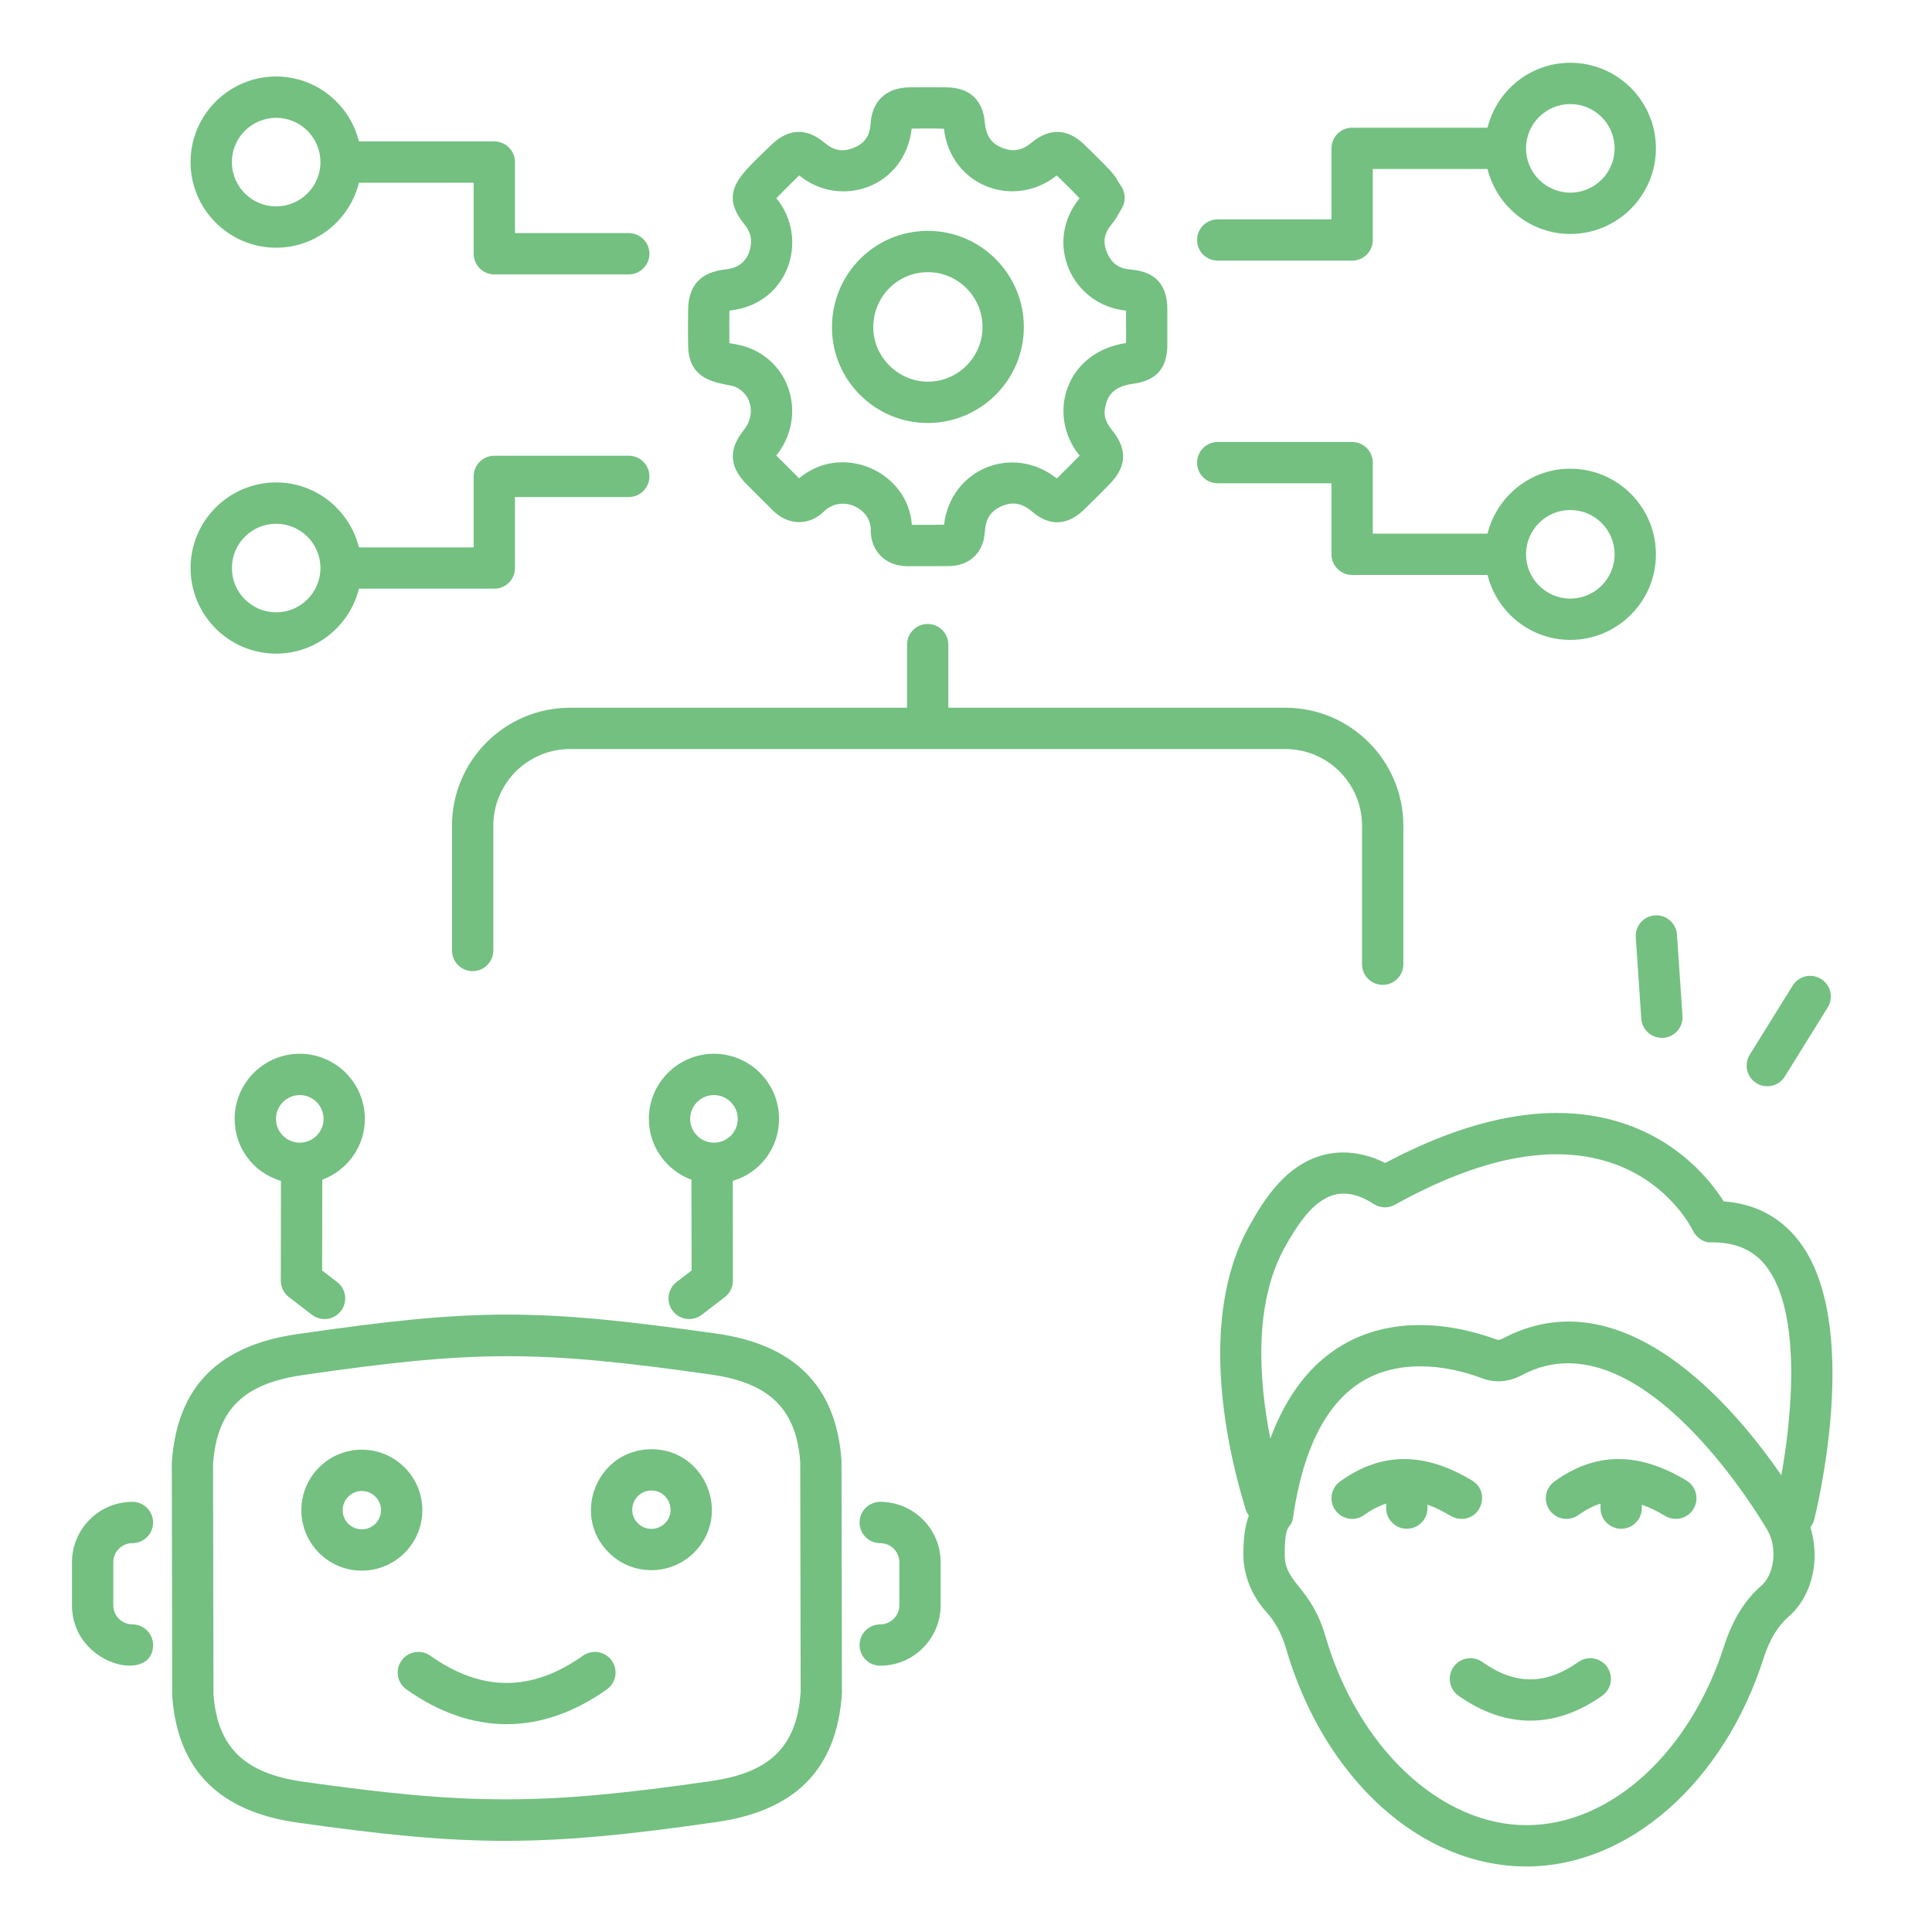
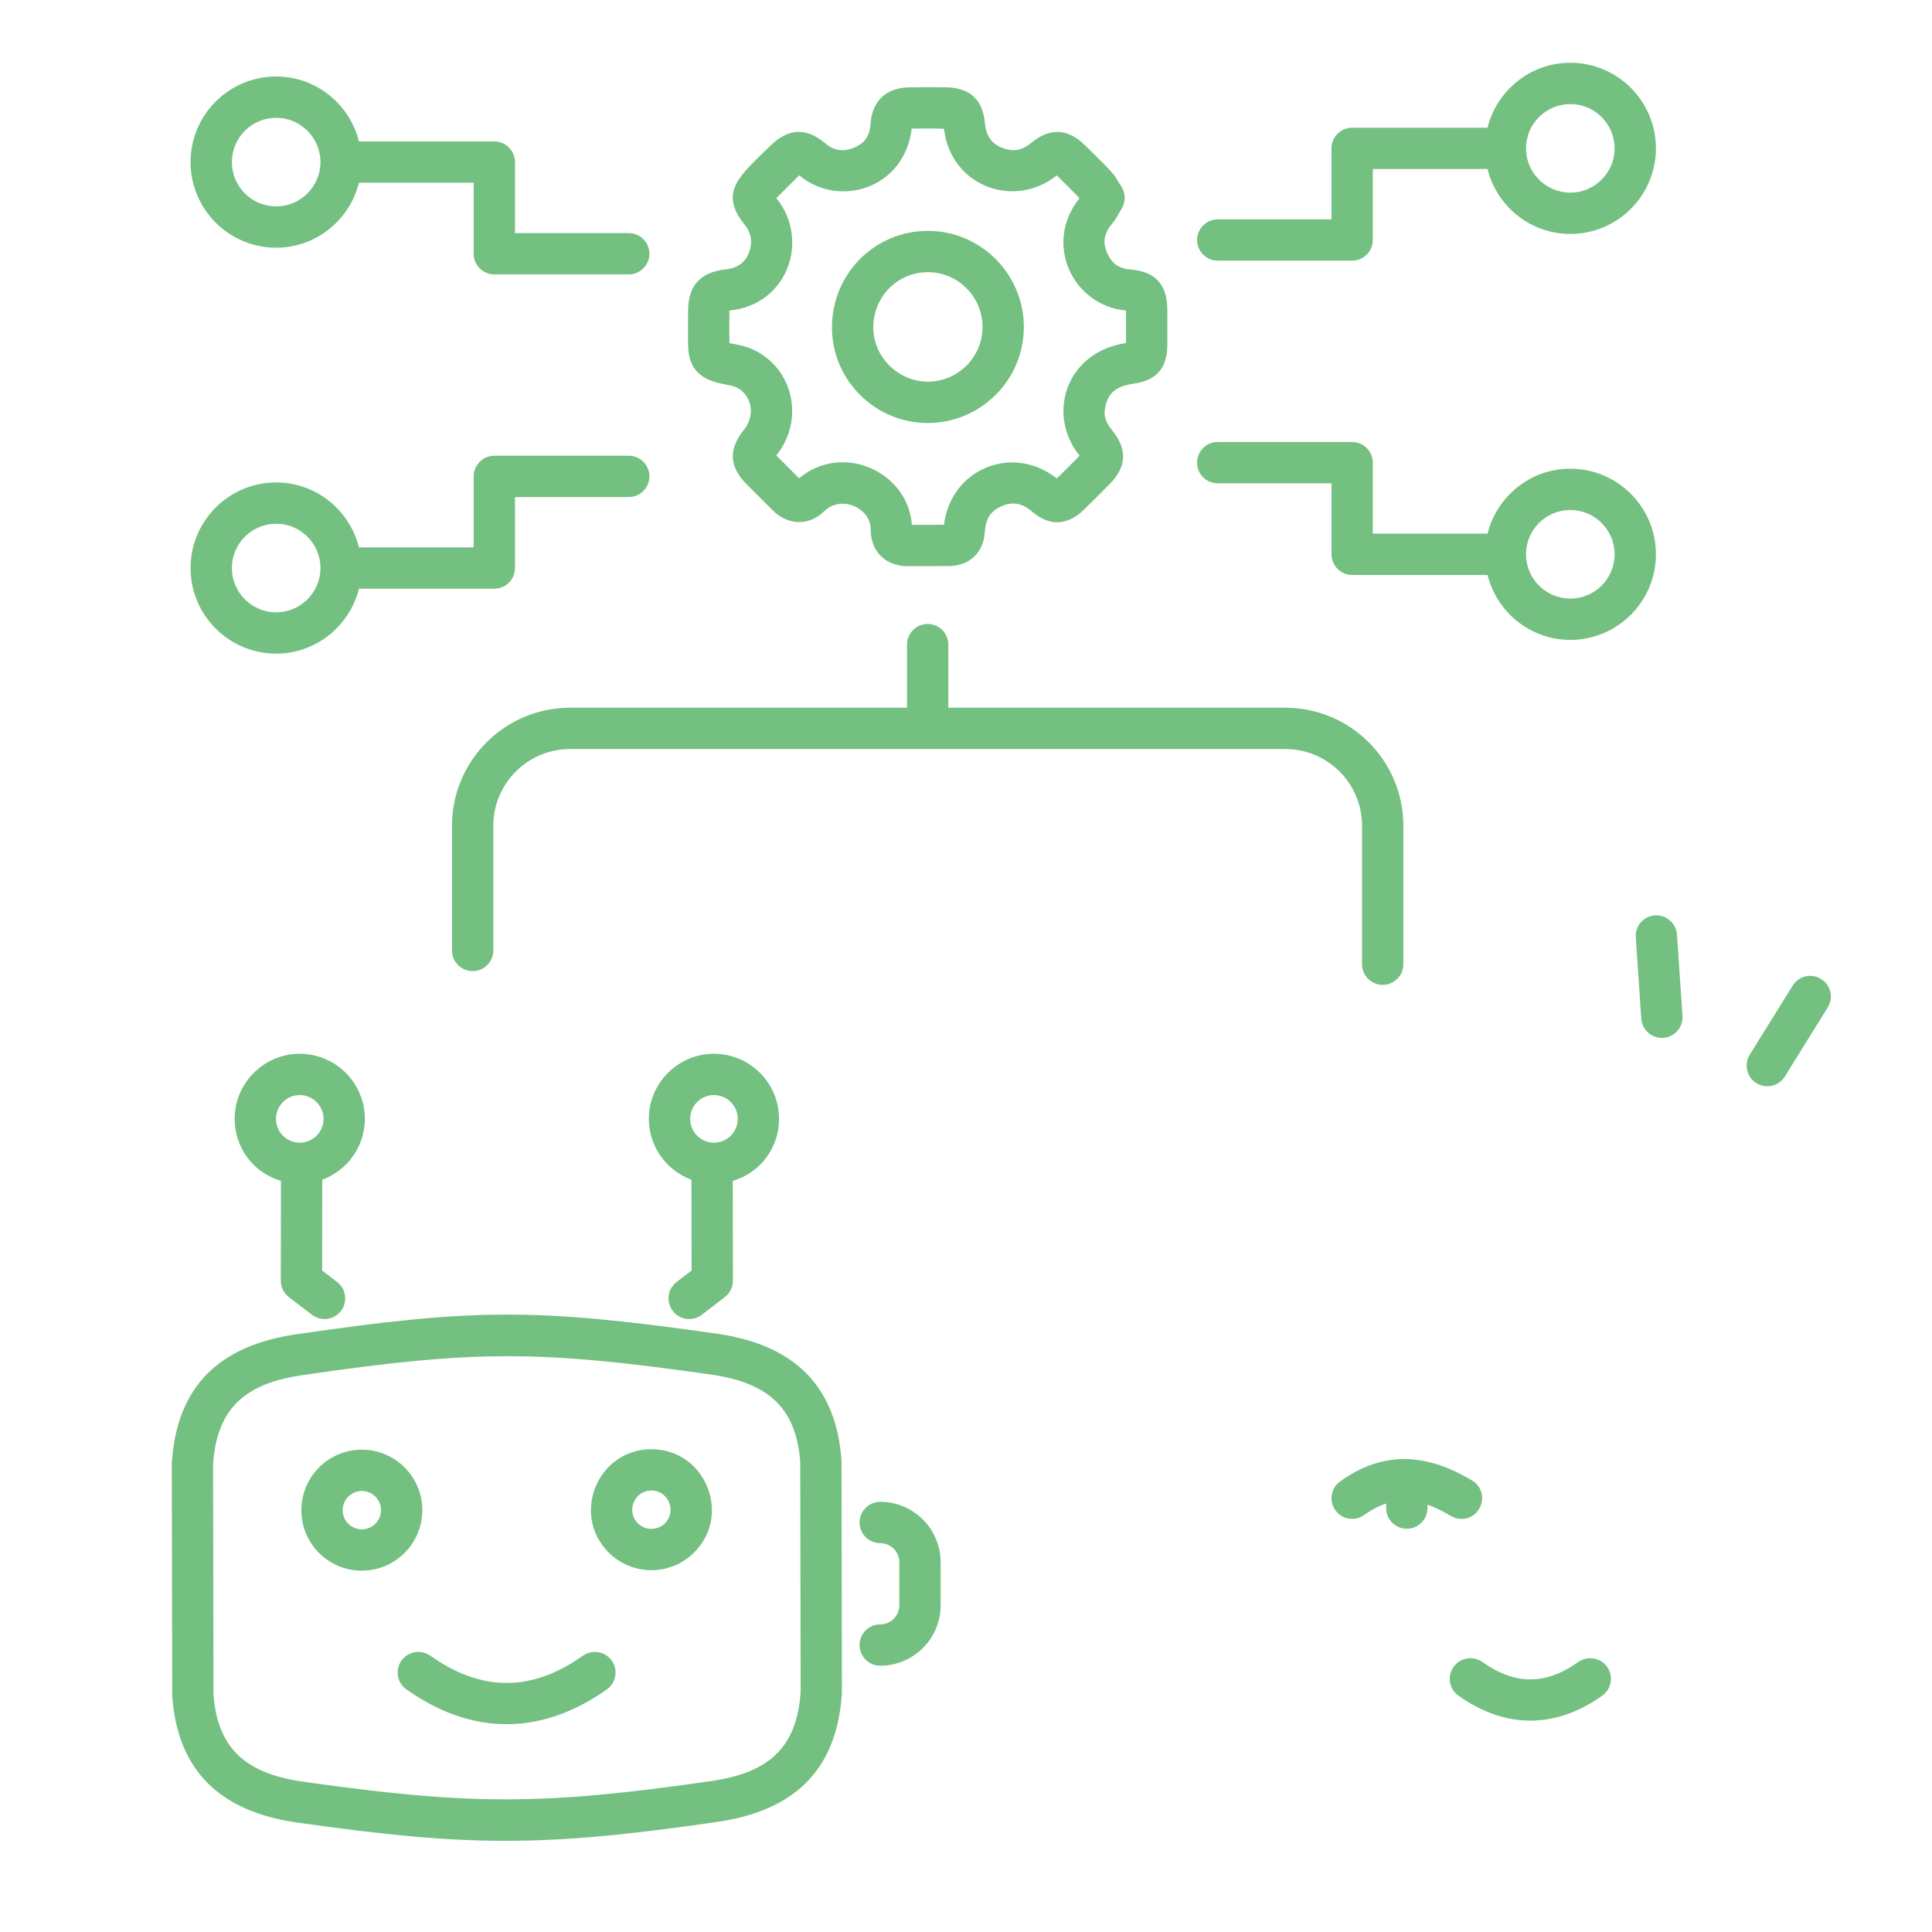
<svg xmlns="http://www.w3.org/2000/svg" width="1200" zoomAndPan="magnify" viewBox="0 0 900 900" height="1200" preserveAspectRatio="xMidYMid meet" version="1.0">
  <defs>
    <clipPath id="9f5ba8357b">
-       <path d="M 33.082 699 L 72 699 L 72 776 L 33.082 776 Z M 33.082 699 " clip-rule="nonzero" />
-     </clipPath>
+       </clipPath>
  </defs>
-   <path fill="#73c081" d="M 837.598 577.598 C 829.012 566.738 817.379 560.711 802.965 559.648 C 797.152 550.426 782.613 531.848 755.758 523.141 C 724.633 513.059 687.477 519.332 645.289 541.77 C 637.391 537.785 629.223 536.246 621.426 537.109 C 599.645 539.727 588.156 560.137 581.988 571.098 C 557.066 615.344 572.605 678.531 580.449 703.637 C 580.73 704.543 581.254 705.277 581.754 706.027 C 579.547 711.973 579.215 718.488 579.227 724.418 C 579.238 733.801 583.148 743.473 589.93 750.953 C 594.02 755.477 597.051 761.039 598.934 767.477 C 616.672 828.512 661.727 869.473 711.082 869.473 C 711.129 869.473 711.176 869.473 711.227 869.473 C 758.75 869.398 803.121 830.301 821.613 772.262 C 824.363 763.816 828.203 757.441 832.98 753.32 C 842.98 744.785 848.523 728.543 843.344 711.496 C 844.109 710.492 844.746 709.383 845.078 708.082 C 846.023 704.34 867.977 616.031 837.598 577.598 Z M 820.461 738.715 C 812.945 745.191 807.176 754.461 803.297 766.363 C 787.336 816.457 750.32 850.168 711.195 850.23 C 711.16 850.23 711.129 850.23 711.09 850.23 C 671.008 850.23 632.492 814.016 617.402 762.102 C 610.73 739.238 598.492 737.57 598.469 724.395 C 598.438 707.695 601.406 713.344 602.383 706.645 C 607.082 674.535 618.086 653.188 635.094 643.18 C 651.418 633.586 672.59 635.309 690.449 642.066 C 696.375 644.344 702.996 643.805 709.055 640.547 C 764.926 610.66 823.223 712.605 823.691 713.422 C 828.066 721.656 826.406 733.633 820.461 738.715 Z M 829.824 687.242 C 808.039 655.586 756.156 593.652 699.965 623.586 C 698.965 624.125 697.949 624.324 697.289 624.086 C 684.914 619.402 653.113 610.246 625.332 626.594 C 610.426 635.363 599.262 650.039 591.773 670.129 C 586.434 643.168 583.793 607.109 598.758 580.543 C 609.609 561.238 621.055 548.633 639.941 560.863 C 642.93 562.828 646.73 562.941 649.848 561.199 C 688.992 539.426 722.516 532.738 749.469 541.332 C 777.258 550.176 788.133 572.285 788.559 573.176 C 790.164 576.598 793.879 579.09 797.43 578.727 C 808.191 578.699 816.602 582.082 822.488 589.523 C 839.168 610.602 835.051 658.133 829.824 687.242 Z M 829.824 687.242 " fill-opacity="1" fill-rule="nonzero" />
  <path fill="#73c081" d="M 770.953 426.418 C 765.652 426.77 761.645 431.367 762.008 436.664 L 764.574 474.523 C 764.918 479.59 769.219 483.789 774.824 483.469 C 780.121 483.117 784.129 478.52 783.766 473.219 L 781.199 435.363 C 780.836 430.062 776.094 426.004 770.953 426.418 Z M 770.953 426.418 " fill-opacity="1" fill-rule="nonzero" />
  <path fill="#73c081" d="M 848.332 456.047 C 843.836 453.227 837.891 454.629 835.086 459.141 L 815.105 491.32 C 812.305 495.832 813.688 501.77 818.207 504.562 C 822.656 507.355 828.621 506.02 831.453 501.469 L 851.434 469.285 C 854.234 464.777 852.852 458.84 848.332 456.047 Z M 848.332 456.047 " fill-opacity="1" fill-rule="nonzero" />
  <path fill="#73c081" d="M 680.797 707.559 C 690.469 707.559 694.121 694.738 685.777 689.707 C 663.449 676.203 643.309 676.34 624.242 690.145 C 619.934 693.25 618.969 699.277 622.09 703.574 C 625.203 707.883 631.207 708.859 635.52 705.73 C 638.934 703.266 642.309 701.535 645.723 700.422 L 645.723 702.535 C 645.723 707.848 650.031 712.156 655.344 712.156 C 660.652 712.156 664.965 707.848 664.965 702.535 L 664.965 700.941 C 674.184 704.133 675.969 707.559 680.797 707.559 Z M 680.797 707.559 " fill-opacity="1" fill-rule="nonzero" />
  <path fill="#73c081" d="M 735.262 774.215 C 720.004 785.016 705.785 785.016 690.527 774.215 C 686.199 771.16 680.184 772.176 677.117 776.52 C 674.047 780.855 675.074 786.855 679.414 789.926 C 701.309 805.41 724.473 805.41 746.375 789.926 C 750.715 786.855 751.742 780.855 748.672 776.52 C 745.602 772.176 739.59 771.16 735.262 774.215 Z M 735.262 774.215 " fill-opacity="1" fill-rule="nonzero" />
-   <path fill="#73c081" d="M 785.633 689.707 C 763.305 676.203 743.168 676.34 724.098 690.145 C 719.789 693.25 718.824 699.277 721.945 703.574 C 725.059 707.883 731.066 708.859 735.375 705.73 C 738.789 703.266 742.168 701.535 745.578 700.422 L 745.578 702.535 C 745.578 707.848 749.887 712.156 755.199 712.156 C 760.512 712.156 764.82 707.848 764.82 702.535 L 764.82 700.941 C 768.27 702.137 771.871 703.867 775.688 706.168 C 780.207 708.902 786.129 707.488 788.898 702.91 C 791.641 698.363 790.18 692.449 785.633 689.707 Z M 785.633 689.707 " fill-opacity="1" fill-rule="nonzero" />
  <path fill="#73c081" d="M 634.492 384.641 L 634.492 449.168 C 634.492 454.48 638.801 458.789 644.113 458.789 C 649.422 458.789 653.734 454.48 653.734 449.168 L 653.734 384.641 C 653.734 354.348 629.086 329.695 598.789 329.695 L 441.77 329.695 L 441.77 300.293 C 441.77 294.98 437.461 290.672 432.148 290.672 C 426.836 290.672 422.527 294.98 422.527 300.293 L 422.527 329.695 L 265.508 329.695 C 235.211 329.695 210.562 354.348 210.562 384.641 L 210.562 442.766 C 210.562 448.078 214.871 452.387 220.184 452.387 C 225.496 452.387 229.805 448.078 229.805 442.766 L 229.805 384.641 C 229.805 364.957 245.82 348.938 265.508 348.938 L 598.789 348.938 C 618.473 348.938 634.492 364.957 634.492 384.641 Z M 634.492 384.641 " fill-opacity="1" fill-rule="nonzero" />
  <path fill="#73c081" d="M 338.047 125.496 C 326.34 126.738 320.617 132.988 320.543 144.613 C 320.496 151.016 320.438 156.234 320.574 161.5 C 321.027 179.523 338.133 178.16 342.777 180.328 C 350.414 183.926 352.012 193.445 346.543 200.262 C 339.25 209.332 339.664 217.387 347.844 225.641 L 359.934 237.691 C 367.062 244.859 376.895 245.07 383.879 238.23 C 391.934 230.285 405.77 236.633 405.633 246.863 C 405.508 256.371 412.207 263.75 422.738 263.75 C 424.031 263.75 443.156 263.711 441.863 263.711 C 451.527 263.688 458.156 257.512 458.75 247.977 C 459.152 241.539 461.555 237.879 466.805 235.715 C 471.941 233.57 476.184 234.387 480.918 238.43 C 486.5 243.191 495.172 246.875 504.945 237.441 C 508.965 233.535 512.926 229.551 516.871 225.539 C 524.957 217.297 525.281 209.242 517.875 200.16 C 514.316 195.824 514.336 192.594 514.742 190.289 C 515.66 185.102 517.891 180.117 527.852 178.762 C 538.645 177.324 543.703 171.609 543.785 160.801 C 543.816 155.238 543.805 149.676 543.785 144.086 C 543.73 132.539 538.137 126.473 526.723 125.57 C 521.145 125.109 517.844 122.742 515.688 117.668 C 513.578 112.668 514.32 108.586 518.211 104.012 C 519.531 102.441 520.113 101.387 522.551 97.109 C 524.461 93.941 524.395 89.957 522.359 86.863 C 518.145 80.766 522.586 84.398 505.195 67.445 C 497.445 59.805 488.891 59.465 480.449 66.52 C 476.02 70.215 471.742 70.891 466.586 68.746 C 463.297 67.383 459.438 64.812 458.762 57.07 C 457.848 46.625 451.824 40.961 441.324 40.699 C 435.312 40.586 429.293 40.586 423.293 40.699 C 412.68 40.961 406.211 47.164 405.547 57.66 C 405.164 63.387 402.746 66.832 397.672 68.859 C 392.613 70.891 388.465 70.188 384.219 66.605 C 375.66 59.363 367.18 59.727 359.059 67.719 C 344.938 81.551 334.457 89.301 346.844 104.602 C 349.691 108.121 350.496 111.617 349.438 115.914 C 348.031 121.613 344.191 124.844 338.047 125.496 Z M 361.801 92.5 C 361.75 92.438 361.699 92.375 361.656 92.312 C 365.418 88.52 368.797 85.113 372.281 81.699 C 391.445 97.406 421.508 87.371 424.695 59.914 C 429.438 59.828 434.246 59.805 439.723 59.965 C 442.836 86.781 472.492 97.594 492.266 81.715 C 492.266 81.727 492.273 81.727 492.281 81.727 C 495.855 85.223 499.453 88.715 502.883 92.348 C 485.984 113.258 499.473 142.219 524.543 144.688 C 524.562 149.738 524.574 154.773 524.551 159.797 C 496.117 164.105 487.586 193.48 502.93 212.273 C 499.406 215.844 495.883 219.414 492.305 222.887 C 471.918 206.68 442.926 218.234 439.754 244.469 L 424.793 244.496 C 422.926 219.43 392.152 206.016 372.254 222.809 L 361.625 212.199 C 374.934 195.535 369.656 171.707 350.965 162.918 C 347.098 161.102 343.223 160.438 339.785 159.859 C 339.691 155.348 339.742 149.68 339.785 144.664 C 339.879 144.652 339.977 144.652 340.078 144.641 C 367.414 141.699 377.102 111.418 361.801 92.5 Z M 361.801 92.5 " fill-opacity="1" fill-rule="nonzero" />
  <path fill="#73c081" d="M 432.172 197.039 C 432.223 197.039 432.273 197.039 432.324 197.039 C 456.848 196.988 477.039 176.992 476.945 152.18 C 476.848 127.551 456.801 107.547 432.266 107.547 C 432.234 107.547 432.211 107.547 432.18 107.547 C 407.594 107.57 387.453 127.477 387.559 152.73 C 387.676 177.199 407.684 197.039 432.172 197.039 Z M 432.203 126.789 C 432.223 126.789 432.234 126.789 432.254 126.789 C 446.234 126.789 457.648 138.199 457.703 152.254 C 457.754 166.156 446.418 177.773 432.266 177.797 C 432.242 177.797 432.211 177.797 432.188 177.797 C 418.488 177.797 406.867 166.297 406.801 152.645 C 406.734 138.289 418.066 126.789 432.203 126.789 Z M 432.203 126.789 " fill-opacity="1" fill-rule="nonzero" />
  <path fill="#73c081" d="M 557.641 111.805 C 557.641 117.117 561.949 121.426 567.262 121.426 L 629.879 121.426 C 635.191 121.426 639.5 117.117 639.5 111.805 L 639.5 78.73 L 692.941 78.73 C 697.277 96.059 712.859 108.984 731.508 108.984 C 753.5 108.984 771.391 91.098 771.391 69.109 C 771.391 47.125 753.5 29.234 731.508 29.234 C 712.859 29.234 697.277 42.164 692.941 59.488 L 629.879 59.488 C 624.57 59.488 620.258 63.801 620.258 69.109 L 620.258 102.184 L 567.262 102.184 C 561.949 102.184 557.641 106.492 557.641 111.805 Z M 731.508 48.477 C 742.891 48.477 752.148 57.734 752.148 69.109 C 752.148 80.484 742.891 89.742 731.508 89.742 C 720.133 89.742 710.875 80.484 710.875 69.109 C 710.875 57.734 720.133 48.477 731.508 48.477 Z M 731.508 48.477 " fill-opacity="1" fill-rule="nonzero" />
  <path fill="#73c081" d="M 567.262 225.141 L 620.258 225.141 L 620.258 258.211 C 620.258 263.523 624.57 267.832 629.879 267.832 L 692.941 267.832 C 697.277 285.16 712.859 298.086 731.508 298.086 C 753.5 298.086 771.391 280.199 771.391 258.211 C 771.391 236.227 753.5 218.336 731.508 218.336 C 712.859 218.336 697.277 231.262 692.941 248.59 L 639.5 248.59 L 639.5 215.52 C 639.5 210.207 635.191 205.898 629.879 205.898 L 567.262 205.898 C 561.949 205.898 557.641 210.207 557.641 215.52 C 557.641 220.832 561.949 225.141 567.262 225.141 Z M 731.508 237.578 C 742.891 237.578 752.148 246.836 752.148 258.211 C 752.148 269.586 742.891 278.844 731.508 278.844 C 720.133 278.844 710.875 269.586 710.875 258.211 C 710.875 246.836 720.133 237.578 731.508 237.578 Z M 731.508 237.578 " fill-opacity="1" fill-rule="nonzero" />
  <path fill="#73c081" d="M 128.648 35.637 C 106.66 35.637 88.773 53.527 88.773 75.512 C 88.773 97.5 106.66 115.387 128.648 115.387 C 147.297 115.387 162.879 102.461 167.215 85.133 L 220.652 85.133 L 220.652 118.207 C 220.652 123.516 224.965 127.828 230.273 127.828 L 292.898 127.828 C 298.211 127.828 302.52 123.516 302.52 118.207 C 302.52 112.895 298.211 108.586 292.898 108.586 L 239.895 108.586 L 239.895 75.512 C 239.895 70.199 235.586 65.891 230.273 65.891 L 167.215 65.891 C 162.879 48.562 147.297 35.637 128.648 35.637 Z M 128.648 96.145 C 117.273 96.145 108.016 86.887 108.016 75.512 C 108.016 64.137 117.273 54.879 128.648 54.879 C 140.023 54.879 149.281 64.137 149.281 75.512 C 149.281 86.887 140.023 96.145 128.648 96.145 Z M 128.648 96.145 " fill-opacity="1" fill-rule="nonzero" />
  <path fill="#73c081" d="M 128.648 304.488 C 147.297 304.488 162.879 291.562 167.215 274.234 L 230.273 274.234 C 235.586 274.234 239.895 269.926 239.895 264.613 L 239.895 231.543 L 292.898 231.543 C 298.211 231.543 302.52 227.23 302.52 221.922 C 302.52 216.609 298.211 212.301 292.898 212.301 L 230.273 212.301 C 224.965 212.301 220.652 216.609 220.652 221.922 L 220.652 254.992 L 167.215 254.992 C 162.879 237.664 147.297 224.738 128.648 224.738 C 106.66 224.738 88.773 242.629 88.773 264.613 C 88.773 286.598 106.66 304.488 128.648 304.488 Z M 128.648 243.98 C 140.023 243.98 149.281 253.238 149.281 264.613 C 149.281 275.988 140.023 285.246 128.648 285.246 C 117.273 285.246 108.016 275.988 108.016 264.613 C 108.016 253.238 117.273 243.98 128.648 243.98 Z M 128.648 243.98 " fill-opacity="1" fill-rule="nonzero" />
  <path fill="#73c081" d="M 362.914 521.164 C 362.891 504.465 349.281 490.883 332.562 490.883 C 332.551 490.883 332.535 490.883 332.531 490.883 C 315.812 490.922 302.234 504.551 302.258 521.262 C 302.277 534.27 310.566 545.277 322.098 549.562 L 322.172 591.855 L 315.191 597.203 C 310.969 600.438 310.176 606.488 313.406 610.695 C 316.652 614.93 322.68 615.699 326.895 612.488 L 337.648 604.246 C 340.027 602.414 341.426 599.586 341.418 596.59 L 341.344 550.113 C 354.883 546.023 362.934 534.039 362.914 521.164 Z M 332.605 532.301 C 332.605 532.301 332.598 532.301 332.594 532.301 C 326.484 532.301 321.512 527.34 321.5 521.238 C 321.488 515.125 326.453 510.137 332.562 510.125 C 332.562 510.125 332.566 510.125 332.574 510.125 C 338.688 510.125 343.66 515.086 343.672 521.188 C 343.688 527.262 338.773 532.301 332.605 532.301 Z M 332.605 532.301 " fill-opacity="1" fill-rule="nonzero" />
  <path fill="#73c081" d="M 169.969 521.262 C 169.992 504.551 156.414 490.922 139.691 490.883 C 139.676 490.883 139.664 490.883 139.652 490.883 C 122.953 490.883 109.344 504.465 109.316 521.164 C 109.297 533.988 117.266 546 130.883 550.113 L 130.809 596.59 C 130.801 599.586 132.199 602.414 134.578 604.246 L 145.332 612.488 C 149.543 615.695 155.57 614.934 158.82 610.695 C 162.051 606.488 161.254 600.438 157.035 597.203 L 150.055 591.855 L 150.125 549.559 C 161.656 545.273 169.949 534.262 169.969 521.262 Z M 139.633 532.301 C 139.625 532.301 139.621 532.301 139.621 532.301 C 133.566 532.301 128.547 527.379 128.559 521.188 C 128.57 515.086 133.543 510.125 139.645 510.125 C 139.645 510.125 139.652 510.125 139.66 510.125 C 145.773 510.137 150.738 515.125 150.727 521.238 C 150.715 527.34 145.742 532.301 139.633 532.301 Z M 139.633 532.301 " fill-opacity="1" fill-rule="nonzero" />
  <path fill="#73c081" d="M 323.402 723.168 C 340.988 705.539 328.543 675.098 303.441 675.098 C 303.43 675.098 303.418 675.098 303.402 675.098 C 278.445 675.141 265.828 705.551 283.562 723.242 C 294.602 734.234 312.445 734.164 323.402 723.168 Z M 303.43 694.34 C 303.434 694.34 303.434 694.34 303.441 694.34 C 311.375 694.34 315.367 703.957 309.781 709.586 C 306.285 713.07 300.641 713.086 297.141 709.602 C 291.543 704.043 295.488 694.34 303.43 694.34 Z M 303.43 694.34 " fill-opacity="1" fill-rule="nonzero" />
  <path fill="#73c081" d="M 168.578 731.672 C 168.59 731.672 168.602 731.672 168.617 731.672 C 184.145 731.637 196.758 718.969 196.738 703.449 C 196.707 687.926 184.066 675.312 168.539 675.312 C 168.527 675.312 168.516 675.312 168.504 675.312 C 152.969 675.352 140.355 688.016 140.387 703.535 C 140.398 719.059 152.965 731.672 168.578 731.672 Z M 168.539 694.555 C 168.539 694.555 168.547 694.555 168.551 694.555 C 173.477 694.555 177.484 698.551 177.496 703.473 C 177.496 708.398 173.496 712.418 168.578 712.43 C 168.578 712.43 168.57 712.43 168.566 712.43 C 163.629 712.43 159.625 708.438 159.625 703.512 C 159.621 698.59 163.625 694.566 168.539 694.555 Z M 168.539 694.555 " fill-opacity="1" fill-rule="nonzero" />
  <path fill="#73c081" d="M 187.023 773.59 C 183.957 777.926 184.98 783.926 189.324 786.992 C 219.863 808.59 252.141 808.594 282.684 786.992 C 287.023 783.926 288.051 777.926 284.984 773.59 C 281.914 769.242 275.898 768.242 271.57 771.285 C 247.637 788.223 224.383 788.223 200.434 771.285 C 196.105 768.242 190.094 769.242 187.023 773.59 Z M 187.023 773.59 " fill-opacity="1" fill-rule="nonzero" />
  <path fill="#73c081" d="M 80.227 789.836 C 82.652 825.633 103.387 844.059 138.488 849.031 C 218.102 860.277 252.426 860.559 334.109 848.715 L 334.113 848.715 C 369.191 843.613 389.859 825.367 392.199 788.699 L 392.004 680.41 C 389.547 644.867 369.152 626.258 333.738 621.242 C 250.062 609.387 221.406 609.406 138.105 621.543 C 102.348 626.785 82.352 645.496 80.027 681.562 Z M 140.887 640.586 C 221.707 628.812 250.941 628.965 331.047 640.285 C 356.762 643.953 370.906 654.898 372.785 681.086 L 372.977 788.082 C 371.23 814.965 357.23 825.91 331.352 829.676 C 252.355 841.117 218.371 840.875 141.188 829.988 C 115.395 826.312 101.297 815.277 99.445 789.172 L 99.25 682.176 C 101.016 655.305 114.992 644.387 140.887 640.586 Z M 140.887 640.586 " fill-opacity="1" fill-rule="nonzero" />
  <g clip-path="url(#9f5ba8357b)">
    <path fill="#73c081" d="M 61.688 718.859 C 67 718.859 71.309 714.547 71.309 709.238 C 71.309 703.926 67 699.617 61.688 699.617 C 46.16 699.617 33.531 712.242 33.531 727.777 L 33.531 747.797 C 33.531 775.766 71.309 784.656 71.309 766.324 C 71.309 761.012 67 756.703 61.688 756.703 C 56.77 756.703 52.773 752.707 52.773 747.797 L 52.773 727.777 C 52.773 722.855 56.77 718.859 61.688 718.859 Z M 61.688 718.859 " fill-opacity="1" fill-rule="nonzero" />
  </g>
  <path fill="#73c081" d="M 410.039 756.703 C 404.727 756.703 400.418 761.012 400.418 766.324 C 400.418 771.637 404.727 775.945 410.039 775.945 C 425.566 775.945 438.191 763.316 438.191 747.797 L 438.191 727.777 C 438.191 712.242 425.566 699.617 410.039 699.617 C 404.727 699.617 400.418 703.926 400.418 709.238 C 400.418 714.547 404.727 718.859 410.039 718.859 C 414.953 718.859 418.949 722.855 418.949 727.777 L 418.949 747.797 C 418.949 752.707 414.953 756.703 410.039 756.703 Z M 410.039 756.703 " fill-opacity="1" fill-rule="nonzero" />
</svg>